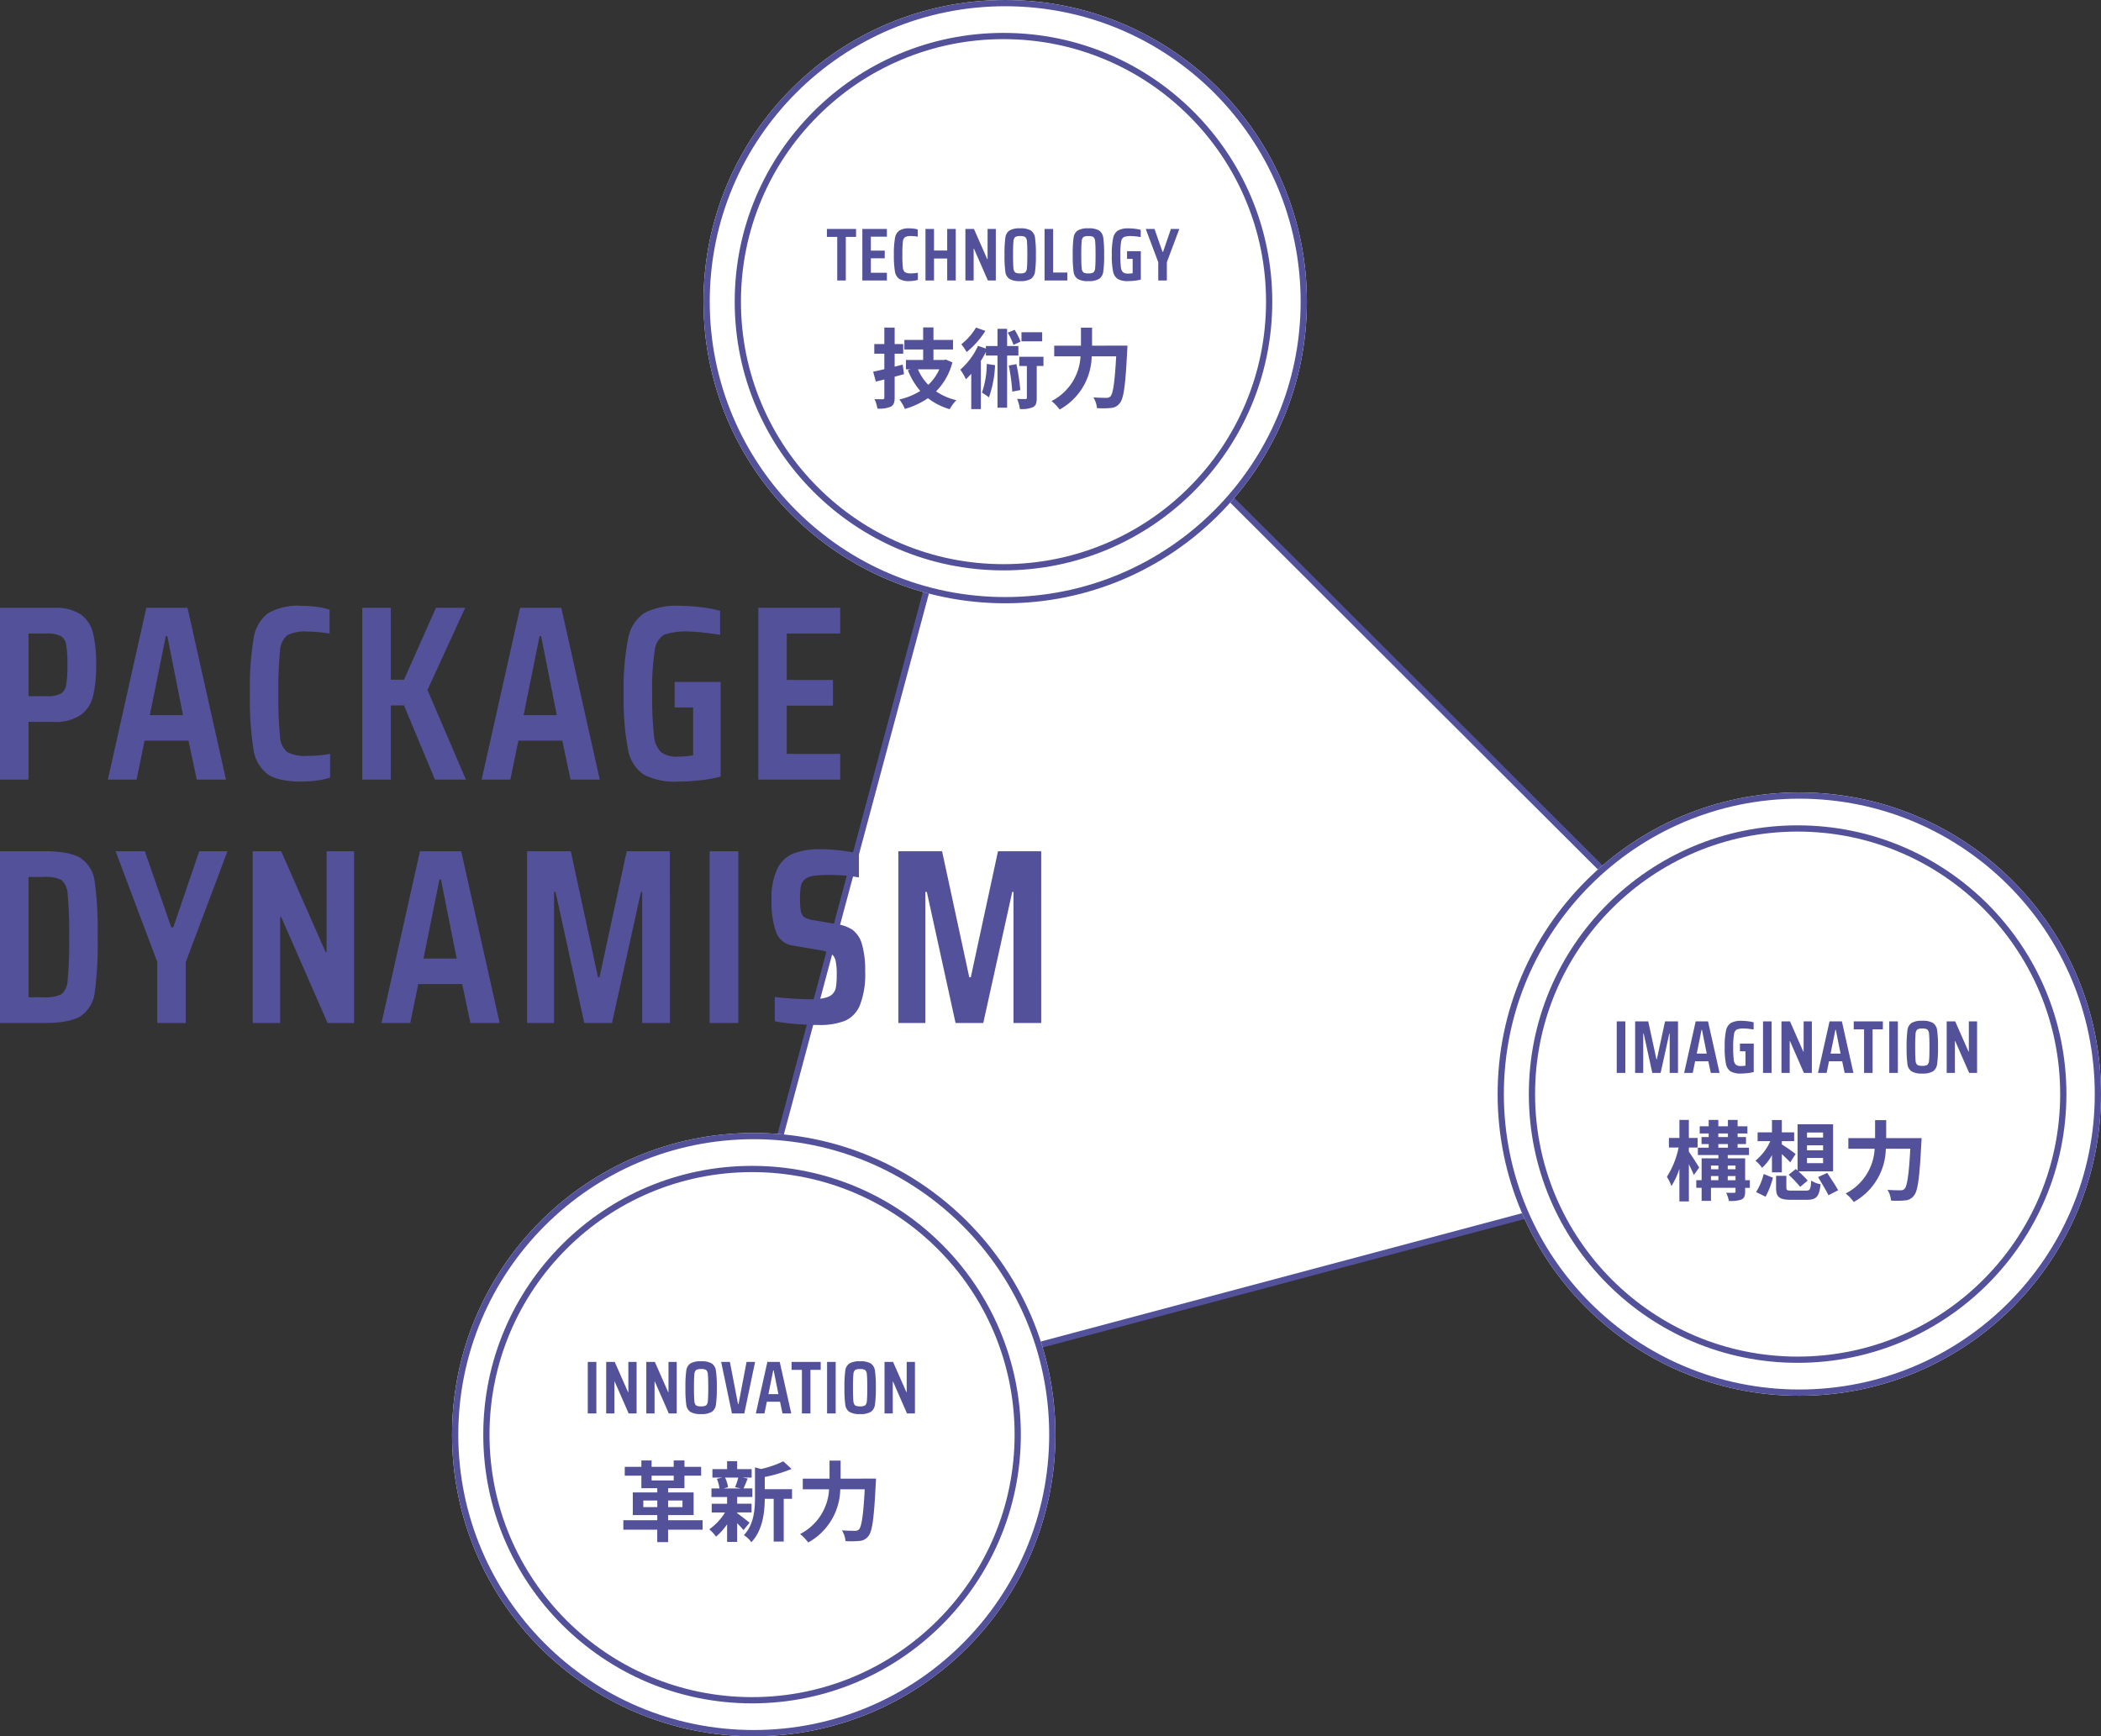
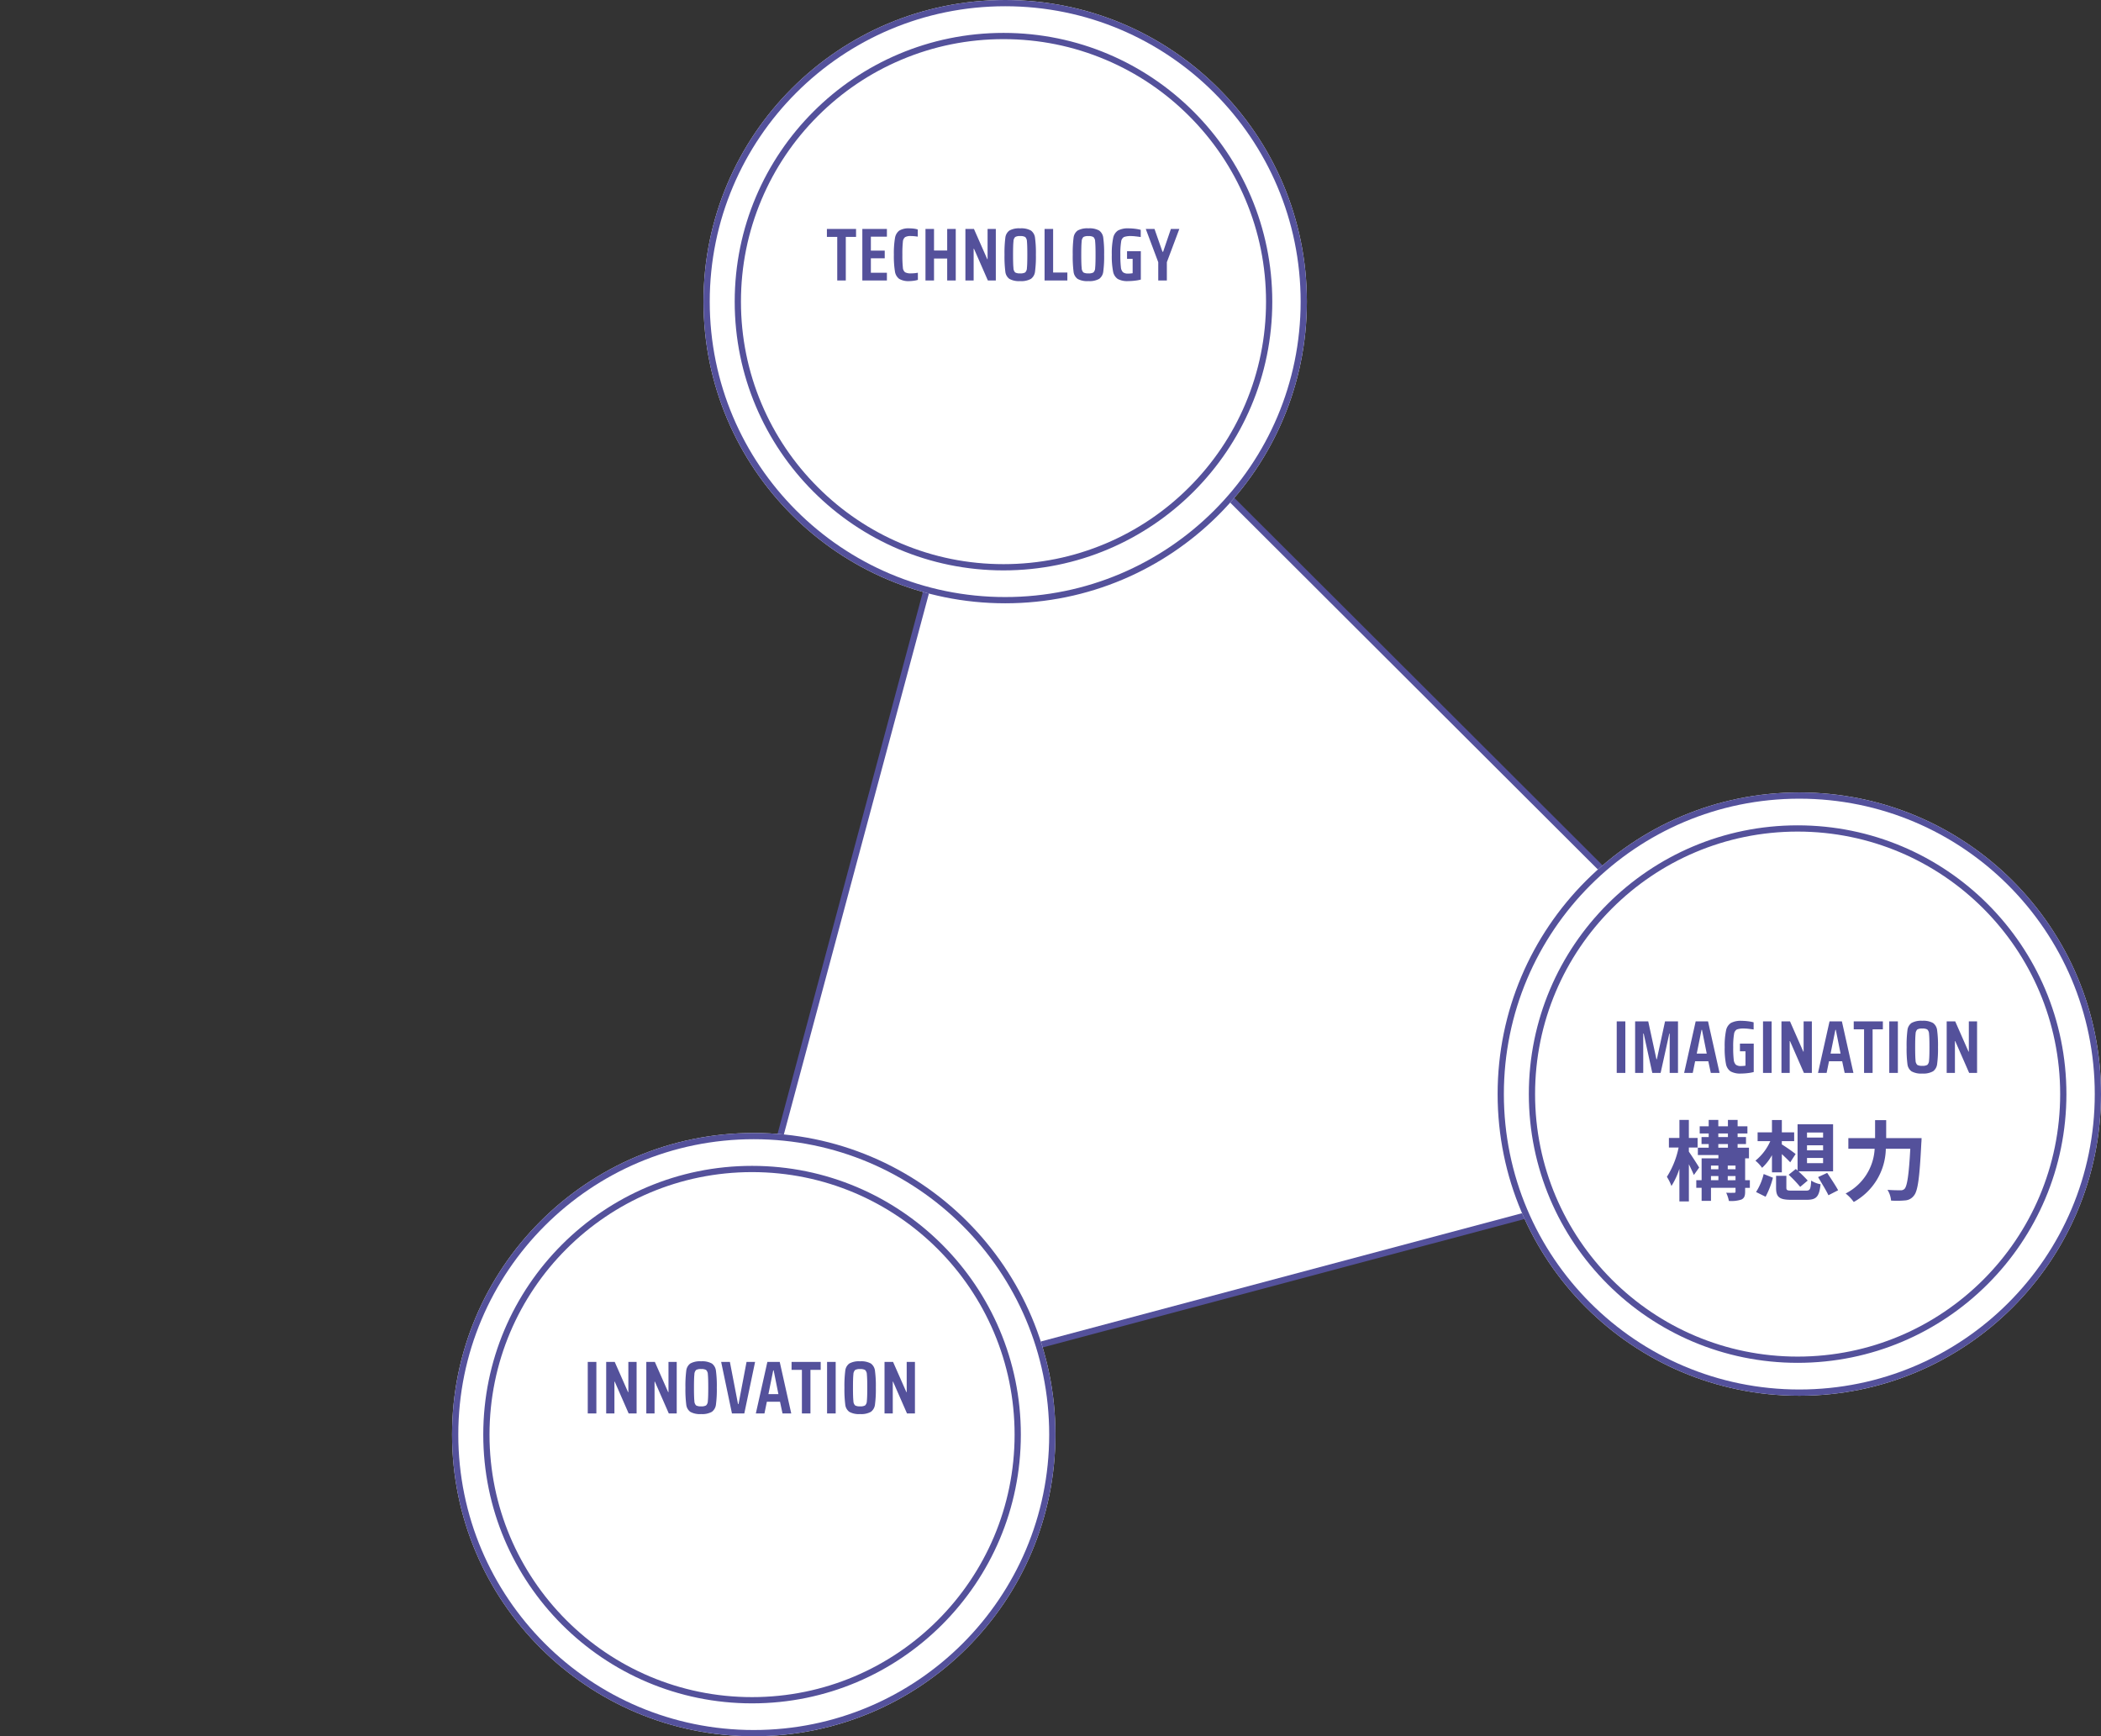
<svg xmlns="http://www.w3.org/2000/svg" width="336.58" height="278.19" viewBox="0 0 336.58 278.19">
  <rect x="0" y="0" width="336.58" height="278.19" fill="#333333" stroke="none" />
  <g id="グループ_762" data-name="グループ 762" transform="translate(-22.36 -643.36)">
    <g id="多角形_6" data-name="多角形 6" transform="matrix(-0.259, 0.966, -0.966, -0.259, 346.338, 730.576)" fill="#fff">
      <path d="M 192.768 167.63 L 0.865 167.63 L 96.816 1.002 L 192.768 167.63 Z" stroke="none" />
      <path d="M 96.816 2.004 L 1.73 167.13 L 191.903 167.13 L 96.816 2.004 M 96.816 -1.52587890625e-05 L 193.633 168.13 L 0 168.13 L 96.816 -1.52587890625e-05 Z" stroke="none" fill="#54519b" />
    </g>
    <g id="コンポーネント_184_4" data-name="コンポーネント 184 – 4" transform="translate(135.06 643.36)">
      <g id="楕円形_8" data-name="楕円形 8" fill="#fff" stroke="#54519b" stroke-width="1">
        <circle cx="48.331" cy="48.331" r="48.331" stroke="none" />
        <circle cx="48.331" cy="48.331" r="47.831" fill="none" />
      </g>
      <g id="パス_1278" data-name="パス 1278" transform="translate(5 5.271)" fill="#fff">
        <path d="M 43.06 85.619 C 37.314 85.619 31.74 84.494 26.494 82.275 C 21.426 80.131 16.874 77.063 12.965 73.154 C 9.057 69.245 5.988 64.693 3.844 59.626 C 1.625 54.379 0.5 48.805 0.5 43.06 C 0.5 37.314 1.625 31.74 3.844 26.494 C 5.988 21.426 9.057 16.874 12.965 12.965 C 16.874 9.057 21.426 5.988 26.494 3.844 C 31.74 1.625 37.314 0.5 43.06 0.5 C 48.805 0.5 54.379 1.625 59.626 3.844 C 64.693 5.988 69.245 9.057 73.154 12.965 C 77.063 16.874 80.131 21.426 82.275 26.494 C 84.494 31.74 85.619 37.314 85.619 43.06 C 85.619 48.805 84.494 54.379 82.275 59.626 C 80.131 64.693 77.063 69.245 73.154 73.154 C 69.245 77.063 64.693 80.131 59.626 82.275 C 54.379 84.494 48.805 85.619 43.06 85.619 Z" stroke="none" />
        <path d="M 43.06 1 C 37.381 1 31.873 2.112 26.688 4.305 C 21.68 6.423 17.182 9.456 13.319 13.319 C 9.456 17.182 6.423 21.68 4.305 26.688 C 2.112 31.873 1 37.381 1 43.06 C 1 48.738 2.112 54.246 4.305 59.431 C 6.423 64.439 9.456 68.937 13.319 72.8 C 17.182 76.663 21.68 79.696 26.688 81.814 C 31.873 84.007 37.381 85.119 43.06 85.119 C 48.738 85.119 54.246 84.007 59.431 81.814 C 64.439 79.696 68.937 76.663 72.8 72.8 C 76.663 68.937 79.696 64.439 81.814 59.431 C 84.007 54.246 85.119 48.738 85.119 43.06 C 85.119 37.381 84.007 31.873 81.814 26.688 C 79.696 21.68 76.663 17.182 72.8 13.319 C 68.937 9.456 64.439 6.423 59.431 4.305 C 54.246 2.112 48.738 1 43.06 1 M 43.06 0 C 66.841 0 86.119 19.278 86.119 43.06 C 86.119 66.841 66.841 86.119 43.06 86.119 C 19.278 86.119 0 66.841 0 43.06 C 0 19.278 19.278 0 43.06 0 Z" stroke="none" fill="#54519b" />
      </g>
-       <path id="パス_1283" data-name="パス 1283" d="M-16.03-5.908l-1.288.322V-7.658h1.372V-9.2h-1.372v-2.646H-18.97V-9.2h-1.61v1.54h1.61V-5.18c-.672.168-1.274.294-1.792.406l.434,1.582,1.358-.336V-.644c0,.21-.07.28-.266.28s-.756,0-1.3-.014a6.439,6.439,0,0,1,.462,1.512A4.694,4.694,0,0,0-17.948.84c.476-.266.63-.658.63-1.47V-3.976c.5-.126,1.008-.266,1.5-.406Zm5.866.756a7.687,7.687,0,0,1-1.764,2.478A8,8,0,0,1-13.58-5.152ZM-9.128-6.72l-.294.07H-11.1V-8.33h3.136V-9.87H-11.1v-2h-1.652v2h-3.01v1.54h3.01v1.68h-2.758v1.5h.728l-.42.126a11.693,11.693,0,0,0,1.988,3.332A10.8,10.8,0,0,1-16.562-.322,6.785,6.785,0,0,1-15.68,1.19a12.8,12.8,0,0,0,3.7-1.722A10.351,10.351,0,0,0-8.5,1.232,7.246,7.246,0,0,1-7.434-.21a9.652,9.652,0,0,1-3.248-1.414A10.2,10.2,0,0,0-8.064-6.272ZM6.314-11.1H3v1.456H6.314ZM2.856-9.59a10.956,10.956,0,0,0-.952-1.9L.8-11.032a11.536,11.536,0,0,1,.924,1.96Zm-7.14-2.254A9.809,9.809,0,0,1-6.636-9.17a8.883,8.883,0,0,1,.854,1.246,13.926,13.926,0,0,0,3-3.388ZM-2.562-6.02a14.063,14.063,0,0,1-.77,4.592,12.029,12.029,0,0,1,1.12.77,17.561,17.561,0,0,0,.98-5.166ZM2.506-7.364V-8.89H.7v-2.758H-.84V-8.89H-2.7v.406l-1.26-.434A11.429,11.429,0,0,1-6.8-5.1a8.759,8.759,0,0,1,.9,1.54c.28-.266.574-.56.854-.882V1.218h1.54V-6.51A16.188,16.188,0,0,0-2.7-7.938v.574H-.84V.994H.7V-7.364ZM.966-5.754a30.416,30.416,0,0,1,.56,4.172l1.288-.252a33.436,33.436,0,0,0-.63-4.158ZM6.524-7.168H2.646v1.484H3.864V-.616c0,.182-.056.224-.238.224S2.87-.392,2.3-.42A6.146,6.146,0,0,1,2.744,1.2,4.605,4.605,0,0,0,4.844.91c.49-.266.6-.714.6-1.5v-5.1H6.524Zm7.784-1.778V-11.83H12.53v2.884H8.246v1.708H12.46A8.537,8.537,0,0,1,7.812-.07a6.64,6.64,0,0,1,1.3,1.358,9.95,9.95,0,0,0,5.138-8.526h3.92c-.224,4.158-.5,5.992-.924,6.426a.827.827,0,0,1-.658.224c-.364,0-1.19,0-2.072-.07a3.868,3.868,0,0,1,.574,1.722,14.239,14.239,0,0,0,2.24-.028A1.887,1.887,0,0,0,18.76.252c.616-.728.9-2.828,1.176-8.4.028-.224.042-.8.042-.8Z" transform="translate(47.94 64.33)" fill="#54519b" />
      <path id="パス_1284" data-name="パス 1284" d="M-26.514,0V-6.984H-28.17V-8.256H-23.5v1.272h-1.644V0Zm4.02,0V-8.256h3.936V-7.02h-2.568v2.232h2.22v1.236h-2.22v2.316h2.568V0Zm8.9-.1a3.355,3.355,0,0,1-.63.138A5.392,5.392,0,0,1-14.958.1,2.94,2.94,0,0,1-16.59-.258a1.812,1.812,0,0,1-.684-1.212,15.172,15.172,0,0,1-.168-2.658,14.581,14.581,0,0,1,.174-2.64,1.862,1.862,0,0,1,.69-1.224,2.873,2.873,0,0,1,1.62-.36A5.425,5.425,0,0,1-14.2-8.3a2.552,2.552,0,0,1,.588.138v1.14a7.423,7.423,0,0,0-1.08-.1,1.823,1.823,0,0,0-.954.18A1.035,1.035,0,0,0-16-6.18a17.923,17.923,0,0,0-.078,2.052A17.923,17.923,0,0,0-16-2.076a1.035,1.035,0,0,0,.348.756,1.823,1.823,0,0,0,.954.18,5.91,5.91,0,0,0,1.1-.1ZM-8.9,0V-3.516H-11.01V0h-1.368V-8.256h1.368V-4.8H-8.9V-8.256H-7.53V0Zm6.516,0L-4.614-5.1h-.048V0h-1.32V-8.256h1.368l2.136,4.848h.048V-8.256h1.32V0ZM2.79.1A3.166,3.166,0,0,1,1.062-.258,1.653,1.653,0,0,1,.414-1.422,19.1,19.1,0,0,1,.282-4.128,19.1,19.1,0,0,1,.414-6.834,1.653,1.653,0,0,1,1.062-8,3.166,3.166,0,0,1,2.79-8.352,3.166,3.166,0,0,1,4.518-8a1.677,1.677,0,0,1,.654,1.17,18.3,18.3,0,0,1,.138,2.7,18.3,18.3,0,0,1-.138,2.7,1.677,1.677,0,0,1-.654,1.17A3.166,3.166,0,0,1,2.79.1Zm0-1.236a1.514,1.514,0,0,0,.8-.15,1.013,1.013,0,0,0,.282-.72q.066-.57.066-2.118T3.876-6.246a1.013,1.013,0,0,0-.282-.72,1.514,1.514,0,0,0-.8-.15,1.479,1.479,0,0,0-.8.15,1.023,1.023,0,0,0-.276.714q-.066.564-.066,2.124T1.716-2a1.023,1.023,0,0,0,.276.714A1.479,1.479,0,0,0,2.79-1.14ZM6.7,0V-8.256H8.07v6.984h2.28V0Zm7.02.1a3.166,3.166,0,0,1-1.728-.354,1.653,1.653,0,0,1-.648-1.164,19.1,19.1,0,0,1-.132-2.706,19.1,19.1,0,0,1,.132-2.706A1.653,1.653,0,0,1,11.994-8a3.166,3.166,0,0,1,1.728-.354A3.166,3.166,0,0,1,15.45-8a1.677,1.677,0,0,1,.654,1.17,18.3,18.3,0,0,1,.138,2.7,18.3,18.3,0,0,1-.138,2.7,1.677,1.677,0,0,1-.654,1.17A3.166,3.166,0,0,1,13.722.1Zm0-1.236a1.514,1.514,0,0,0,.8-.15,1.013,1.013,0,0,0,.282-.72q.066-.57.066-2.118t-.066-2.118a1.013,1.013,0,0,0-.282-.72,1.514,1.514,0,0,0-.8-.15,1.479,1.479,0,0,0-.8.15,1.023,1.023,0,0,0-.276.714q-.066.564-.066,2.124T12.648-2a1.023,1.023,0,0,0,.276.714A1.479,1.479,0,0,0,13.722-1.14Zm6.192-2.328V-4.692h2.208V-.144a6.253,6.253,0,0,1-.954.174A9.456,9.456,0,0,1,20.082.1,3.192,3.192,0,0,1,18.42-.246a1.847,1.847,0,0,1-.75-1.218,12.743,12.743,0,0,1-.2-2.664,12.054,12.054,0,0,1,.216-2.664,1.859,1.859,0,0,1,.78-1.218,3.386,3.386,0,0,1,1.716-.342,8.253,8.253,0,0,1,1,.066,6.273,6.273,0,0,1,.924.174V-6.96q-.384-.06-.822-.108a6.632,6.632,0,0,0-.666-.048,3.239,3.239,0,0,0-1.194.15.968.968,0,0,0-.456.744,11.678,11.678,0,0,0-.126,2.094,16.3,16.3,0,0,0,.084,1.992,1.3,1.3,0,0,0,.336.816,1.291,1.291,0,0,0,.84.216,4.61,4.61,0,0,0,.708-.06v-2.3Zm5,3.468V-2.928l-2-5.328h1.4L25.59-4.6h.1l1.248-3.66H28.29l-2,5.328V0Z" transform="translate(47.94 44.94)" fill="#54519b" />
    </g>
    <g id="コンポーネント_184_5" data-name="コンポーネント 184 – 5" transform="translate(262.279 770.329)">
      <g id="楕円形_8-2" data-name="楕円形 8" fill="#fff" stroke="#54519b" stroke-width="1">
        <circle cx="48.331" cy="48.331" r="48.331" stroke="none" />
        <circle cx="48.331" cy="48.331" r="47.831" fill="none" />
      </g>
      <g id="楕円形_7" data-name="楕円形 7" transform="translate(5 5.271)" fill="#fff" stroke="#54519b" stroke-width="1">
        <circle cx="43.06" cy="43.06" r="43.06" stroke="none" />
        <circle cx="43.06" cy="43.06" r="42.56" fill="none" />
      </g>
-       <path id="パス_1281" data-name="パス 1281" d="M-15.652-4.228c-.224-.392-1.26-2-1.652-2.548v-.658h1.4v-1.54h-1.4v-2.884h-1.512v2.884H-20.5v1.54h1.554a14,14,0,0,1-1.876,4.69,7.988,7.988,0,0,1,.728,1.47,11.81,11.81,0,0,0,1.274-2.758V1.2H-17.3V-4.76c.308.63.616,1.288.8,1.722Zm4.578,2.03V-2.87h1.246V-2.2Zm-2.688-.672h1.19V-2.2h-1.19Zm1.19-1.68v.6h-1.19v-.6Zm2.744,0v.6h-1.246v-.6Zm-2.758-3.444h1.54v.588h-1.54Zm0-1.694h1.54v.574h-1.54ZM-7.532-2.2h-.756V-5.7h-2.786V-6.23h3.4V-7.406h-1.82v-.588h1.344v-1.12H-9.492v-.574h1.568v-1.148H-9.492v-1.022h-1.554v1.022h-1.54v-1.022h-1.54v1.022h-1.442v1.148h1.442v.574h-1.148v1.12h1.148v.588h-1.736V-6.23h3.29V-5.7H-15.26v3.5h-.854V-.98h.854V1.106h1.5V-.98h3.934v.588c0,.168-.056.21-.238.21s-.742.014-1.26-.014a5.8,5.8,0,0,1,.434,1.316A5.232,5.232,0,0,0-8.89.9c.462-.224.6-.574.6-1.274v-.6h.756Zm9.156-3.57H4.2v.84H1.624Zm0-2.03H4.2v.812H1.624Zm0-2.044H4.2v.812H1.624ZM-1.316-3.08A20.862,20.862,0,0,1,.532-1.134l1.2-1.008C1.4-2.534.8-3.122.252-3.626H5.8v-7.532H.112v7.406L-.168-4ZM-3.99-3.458h1.582V-6.384c.5.462,1.022.966,1.344,1.316L-.2-6.4a26.807,26.807,0,0,0-2.212-1.54v-.518H-.434V-9.87H-2.408v-1.974H-3.99V-9.87h-2.3v1.414h2.03a8.35,8.35,0,0,1-2.38,3.122A5.923,5.923,0,0,1-5.572-4.186,8.048,8.048,0,0,0-3.99-6.216ZM-5.012.448A13.684,13.684,0,0,0-3.836-2.6L-5.32-3.192A9.578,9.578,0,0,1-6.538-.308Zm4.228-.98c-.756,0-.9-.056-.9-.476V-2.9H-3.332V-.98c0,1.456.49,1.918,2.394,1.918h2.52c1.54,0,2-.49,2.212-2.492a4.045,4.045,0,0,1-1.5-.588c-.084,1.414-.182,1.61-.84,1.61ZM3.4-2.7C3.948-1.764,4.718-.532,5.054.21l1.554-.8c-.378-.728-1.19-1.918-1.75-2.786ZM14.308-8.946V-11.83H12.53v2.884H8.246v1.708H12.46A8.537,8.537,0,0,1,7.812-.07a6.64,6.64,0,0,1,1.3,1.358,9.95,9.95,0,0,0,5.138-8.526h3.92c-.224,4.158-.5,5.992-.924,6.426a.827.827,0,0,1-.658.224c-.364,0-1.19,0-2.072-.07a3.868,3.868,0,0,1,.574,1.722,14.239,14.239,0,0,0,2.24-.028A1.887,1.887,0,0,0,18.76.252c.616-.728.9-2.828,1.176-8.4.028-.224.042-.8.042-.8Z" transform="translate(47.94 64.33)" fill="#54519b" />
+       <path id="パス_1281" data-name="パス 1281" d="M-15.652-4.228c-.224-.392-1.26-2-1.652-2.548v-.658h1.4v-1.54h-1.4v-2.884h-1.512v2.884H-20.5v1.54h1.554a14,14,0,0,1-1.876,4.69,7.988,7.988,0,0,1,.728,1.47,11.81,11.81,0,0,0,1.274-2.758V1.2H-17.3V-4.76c.308.63.616,1.288.8,1.722Zm4.578,2.03V-2.87h1.246V-2.2Zm-2.688-.672h1.19V-2.2h-1.19Zm1.19-1.68v.6h-1.19v-.6Zm2.744,0v.6h-1.246v-.6Zm-2.758-3.444h1.54v.588h-1.54Zm0-1.694h1.54v.574h-1.54ZM-7.532-2.2h-.756V-5.7h-2.786h3.4V-7.406h-1.82v-.588h1.344v-1.12H-9.492v-.574h1.568v-1.148H-9.492v-1.022h-1.554v1.022h-1.54v-1.022h-1.54v1.022h-1.442v1.148h1.442v.574h-1.148v1.12h1.148v.588h-1.736V-6.23h3.29V-5.7H-15.26v3.5h-.854V-.98h.854V1.106h1.5V-.98h3.934v.588c0,.168-.056.21-.238.21s-.742.014-1.26-.014a5.8,5.8,0,0,1,.434,1.316A5.232,5.232,0,0,0-8.89.9c.462-.224.6-.574.6-1.274v-.6h.756Zm9.156-3.57H4.2v.84H1.624Zm0-2.03H4.2v.812H1.624Zm0-2.044H4.2v.812H1.624ZM-1.316-3.08A20.862,20.862,0,0,1,.532-1.134l1.2-1.008C1.4-2.534.8-3.122.252-3.626H5.8v-7.532H.112v7.406L-.168-4ZM-3.99-3.458h1.582V-6.384c.5.462,1.022.966,1.344,1.316L-.2-6.4a26.807,26.807,0,0,0-2.212-1.54v-.518H-.434V-9.87H-2.408v-1.974H-3.99V-9.87h-2.3v1.414h2.03a8.35,8.35,0,0,1-2.38,3.122A5.923,5.923,0,0,1-5.572-4.186,8.048,8.048,0,0,0-3.99-6.216ZM-5.012.448A13.684,13.684,0,0,0-3.836-2.6L-5.32-3.192A9.578,9.578,0,0,1-6.538-.308Zm4.228-.98c-.756,0-.9-.056-.9-.476V-2.9H-3.332V-.98c0,1.456.49,1.918,2.394,1.918h2.52c1.54,0,2-.49,2.212-2.492a4.045,4.045,0,0,1-1.5-.588c-.084,1.414-.182,1.61-.84,1.61ZM3.4-2.7C3.948-1.764,4.718-.532,5.054.21l1.554-.8c-.378-.728-1.19-1.918-1.75-2.786ZM14.308-8.946V-11.83H12.53v2.884H8.246v1.708H12.46A8.537,8.537,0,0,1,7.812-.07a6.64,6.64,0,0,1,1.3,1.358,9.95,9.95,0,0,0,5.138-8.526h3.92c-.224,4.158-.5,5.992-.924,6.426a.827.827,0,0,1-.658.224c-.364,0-1.19,0-2.072-.07a3.868,3.868,0,0,1,.574,1.722,14.239,14.239,0,0,0,2.24-.028A1.887,1.887,0,0,0,18.76.252c.616-.728.9-2.828,1.176-8.4.028-.224.042-.8.042-.8Z" transform="translate(47.94 64.33)" fill="#54519b" />
      <path id="パス_1282" data-name="パス 1282" d="M-28.86,0V-8.256h1.38V0Zm8.484,0V-6.3h-.06L-21.828,0H-23.16l-1.38-6.3h-.072V0h-1.3V-8.256h2.1L-22.5-2.2h.072l1.308-6.06h2.076V0Zm6.588,0-.4-1.872H-16.3L-16.68,0h-1.38l1.848-8.256h1.98L-12.384,0ZM-15.2-6.9h-.072l-.768,3.8h1.6ZM-9.12-3.468V-4.692h2.208V-.144A6.253,6.253,0,0,1-7.866.03,9.456,9.456,0,0,1-8.952.1a3.192,3.192,0,0,1-1.662-.342,1.847,1.847,0,0,1-.75-1.218,12.743,12.743,0,0,1-.2-2.664,12.054,12.054,0,0,1,.216-2.664,1.859,1.859,0,0,1,.78-1.218,3.386,3.386,0,0,1,1.716-.342,8.253,8.253,0,0,1,1,.066,6.273,6.273,0,0,1,.924.174V-6.96q-.384-.06-.822-.108a6.632,6.632,0,0,0-.666-.048,3.239,3.239,0,0,0-1.194.15.968.968,0,0,0-.456.744A11.678,11.678,0,0,0-10.2-4.128a16.3,16.3,0,0,0,.084,1.992,1.3,1.3,0,0,0,.336.816,1.291,1.291,0,0,0,.84.216,4.61,4.61,0,0,0,.708-.06v-2.3ZM-5.424,0V-8.256h1.38V0ZM1.128,0-1.1-5.1h-.048V0h-1.32V-8.256H-1.1L1.032-3.408H1.08V-8.256H2.4V0ZM7.656,0l-.4-1.872H5.148L4.764,0H3.384L5.232-8.256h1.98L9.06,0ZM6.24-6.9H6.168L5.4-3.1H7ZM10.764,0V-6.984H9.108V-8.256h4.668v1.272H12.132V0ZM14.8,0V-8.256h1.38V0Zm5.292.1A3.166,3.166,0,0,1,18.36-.258a1.653,1.653,0,0,1-.648-1.164,19.1,19.1,0,0,1-.132-2.706,19.1,19.1,0,0,1,.132-2.706A1.653,1.653,0,0,1,18.36-8a3.166,3.166,0,0,1,1.728-.354A3.166,3.166,0,0,1,21.816-8a1.677,1.677,0,0,1,.654,1.17,18.3,18.3,0,0,1,.138,2.7,18.3,18.3,0,0,1-.138,2.7,1.677,1.677,0,0,1-.654,1.17A3.166,3.166,0,0,1,20.088.1Zm0-1.236a1.514,1.514,0,0,0,.8-.15,1.013,1.013,0,0,0,.282-.72q.066-.57.066-2.118t-.066-2.118a1.013,1.013,0,0,0-.282-.72,1.514,1.514,0,0,0-.8-.15,1.479,1.479,0,0,0-.8.15,1.023,1.023,0,0,0-.276.714q-.066.564-.066,2.124T19.014-2a1.023,1.023,0,0,0,.276.714A1.479,1.479,0,0,0,20.088-1.14ZM27.6,0,25.368-5.1H25.32V0H24V-8.256h1.368L27.5-3.408h.048V-8.256h1.32V0Z" transform="translate(47.94 44.94)" fill="#54519b" />
    </g>
    <g id="コンポーネント_184_6" data-name="コンポーネント 184 – 6" transform="translate(94.779 824.889)">
      <g id="楕円形_8-3" data-name="楕円形 8" fill="#fff" stroke="#54519b" stroke-width="1">
        <circle cx="48.331" cy="48.331" r="48.331" stroke="none" />
        <circle cx="48.331" cy="48.331" r="47.831" fill="none" />
      </g>
      <g id="楕円形_7-2" data-name="楕円形 7" transform="translate(5 5.271)" fill="#fff" stroke="#54519b" stroke-width="1">
-         <circle cx="43.06" cy="43.06" r="43.06" stroke="none" />
        <circle cx="43.06" cy="43.06" r="42.56" fill="none" />
      </g>
-       <path id="パス_1280" data-name="パス 1280" d="M-17.3-4.382V-5.446h2.24v1.064Zm6.272-1.064v1.064h-2.3V-5.446Zm-4.942-3.976h3.542v.77h-3.542ZM-7.8-2.282h-5.53v-.826H-9.24V-6.734h-4.088V-7.42h2.618v-2h2.674v-1.414H-10.71v-1.022h-1.722v1.022h-3.542v-1.022h-1.638v1.022h-2.66v1.414h2.66v2h2.548v.686h-3.92v3.626h3.92v.826H-20.5V-.77h5.432v2h1.736v-2H-7.8Zm5.712-6.832A10.465,10.465,0,0,1-2.6-7.574l.924.2H-4.424l.7-.2A5.52,5.52,0,0,0-4.2-9.114Zm-.182,5.586H.042v-1.4h-2.31V-6.006H.168V-7.378H-1.246c.2-.42.42-.98.672-1.582l-.812-.154H.056v-1.358H-2.268v-1.274h-1.61v1.274H-6.23v1.358h1.568l-.854.2a6.486,6.486,0,0,1,.42,1.54H-6.384v1.372h2.506v1.078H-6.342v1.4h2.128a9.185,9.185,0,0,1-2.52,2.7A6.153,6.153,0,0,1-5.656.35,9.889,9.889,0,0,0-3.878-1.624V1.19h1.61V-1.792A13.1,13.1,0,0,1-1.246-.7L-.28-1.89C-.6-2.142-1.764-3.066-2.268-3.416ZM6.524-7.252H2.156v-1.96a22.687,22.687,0,0,0,4.3-1.288l-1.33-1.218a16.478,16.478,0,0,1-3.57,1.232l-.966-.266v4.844C.588-3.976.42-1.6-1.19.112A3.837,3.837,0,0,1,0,1.246C1.848-.672,2.142-3.626,2.156-5.712H3.584V1.134h1.61V-5.712h1.33Zm7.784-1.694V-11.83H12.53v2.884H8.246v1.708H12.46A8.537,8.537,0,0,1,7.812-.07a6.64,6.64,0,0,1,1.3,1.358,9.95,9.95,0,0,0,5.138-8.526h3.92c-.224,4.158-.5,5.992-.924,6.426a.827.827,0,0,1-.658.224c-.364,0-1.19,0-2.072-.07a3.868,3.868,0,0,1,.574,1.722,14.239,14.239,0,0,0,2.24-.028A1.887,1.887,0,0,0,18.76.252c.616-.728.9-2.828,1.176-8.4.028-.224.042-.8.042-.8Z" transform="translate(47.94 64.33)" fill="#54519b" />
      <path id="パス_1279" data-name="パス 1279" d="M-26.2,0V-8.256h1.38V0Zm6.552,0-2.232-5.1h-.048V0h-1.32V-8.256h1.368l2.136,4.848h.048V-8.256h1.32V0Zm6.432,0L-15.45-5.1H-15.5V0h-1.32V-8.256h1.368l2.136,4.848h.048V-8.256h1.32V0Zm5.172.1A3.166,3.166,0,0,1-9.774-.258a1.653,1.653,0,0,1-.648-1.164,19.1,19.1,0,0,1-.132-2.706,19.1,19.1,0,0,1,.132-2.706A1.653,1.653,0,0,1-9.774-8a3.166,3.166,0,0,1,1.728-.354A3.166,3.166,0,0,1-6.318-8a1.677,1.677,0,0,1,.654,1.17,18.3,18.3,0,0,1,.138,2.7,18.3,18.3,0,0,1-.138,2.7,1.677,1.677,0,0,1-.654,1.17A3.166,3.166,0,0,1-8.046.1Zm0-1.236a1.514,1.514,0,0,0,.8-.15,1.013,1.013,0,0,0,.282-.72q.066-.57.066-2.118T-6.96-6.246a1.013,1.013,0,0,0-.282-.72,1.514,1.514,0,0,0-.8-.15,1.479,1.479,0,0,0-.8.15,1.023,1.023,0,0,0-.276.714q-.066.564-.066,2.124T-9.12-2a1.023,1.023,0,0,0,.276.714A1.479,1.479,0,0,0-8.046-1.14ZM-3.1,0-4.83-8.256h1.4l1.3,6.744h.084L-.762-8.256H.606L-1.122,0ZM5,0,4.6-1.872H2.49L2.106,0H.726L2.574-8.256h1.98L6.4,0ZM3.582-6.9H3.51L2.742-3.1h1.6ZM8.106,0V-6.984H6.45V-8.256h4.668v1.272H9.474V0Zm4.032,0V-8.256h1.38V0ZM17.43.1A3.166,3.166,0,0,1,15.7-.258a1.653,1.653,0,0,1-.648-1.164,19.1,19.1,0,0,1-.132-2.706,19.1,19.1,0,0,1,.132-2.706A1.653,1.653,0,0,1,15.7-8a3.166,3.166,0,0,1,1.728-.354A3.166,3.166,0,0,1,19.158-8a1.677,1.677,0,0,1,.654,1.17,18.3,18.3,0,0,1,.138,2.7,18.3,18.3,0,0,1-.138,2.7,1.677,1.677,0,0,1-.654,1.17A3.166,3.166,0,0,1,17.43.1Zm0-1.236a1.514,1.514,0,0,0,.8-.15,1.013,1.013,0,0,0,.282-.72q.066-.57.066-2.118t-.066-2.118a1.013,1.013,0,0,0-.282-.72,1.514,1.514,0,0,0-.8-.15,1.479,1.479,0,0,0-.8.15,1.023,1.023,0,0,0-.276.714q-.066.564-.066,2.124T16.356-2a1.023,1.023,0,0,0,.276.714A1.479,1.479,0,0,0,17.43-1.14ZM24.942,0,22.71-5.1h-.048V0h-1.32V-8.256H22.71l2.136,4.848h.048V-8.256h1.32V0Z" transform="translate(47.94 44.94)" fill="#54519b" />
    </g>
-     <path id="パス_1285" data-name="パス 1285" d="M2.36-27.52H11a7.28,7.28,0,0,1,4.3,1.06,5.146,5.146,0,0,1,1.96,2.98,20.841,20.841,0,0,1,.5,5.08,21.294,21.294,0,0,1-.48,4.98,5.263,5.263,0,0,1-1.98,3.06,7.247,7.247,0,0,1-4.38,1.12h-4V0H2.36ZM9.84-13.36a4.648,4.648,0,0,0,2.24-.4,1.965,1.965,0,0,0,.88-1.4,18.446,18.446,0,0,0,.2-3.24,18.124,18.124,0,0,0-.2-3.2,1.965,1.965,0,0,0-.88-1.4,4.538,4.538,0,0,0-2.2-.4H6.92v10.04ZM33.88,0,32.56-6.24H25.52L24.24,0h-4.6L25.8-27.52h6.6L38.56,0ZM29.16-23h-.24L26.36-10.32h5.32ZM55.24-.32a11.183,11.183,0,0,1-2.1.46,17.972,17.972,0,0,1-2.46.18q-3.72,0-5.44-1.18A6.04,6.04,0,0,1,42.96-4.9a50.575,50.575,0,0,1-.56-8.86,48.6,48.6,0,0,1,.58-8.8,6.208,6.208,0,0,1,2.3-4.08,9.577,9.577,0,0,1,5.4-1.2,18.082,18.082,0,0,1,2.52.18,8.507,8.507,0,0,1,1.96.46v3.8a24.743,24.743,0,0,0-3.6-.32,6.078,6.078,0,0,0-3.18.6,3.449,3.449,0,0,0-1.16,2.52,59.742,59.742,0,0,0-.26,6.84,59.742,59.742,0,0,0,.26,6.84A3.449,3.449,0,0,0,48.38-4.4a6.078,6.078,0,0,0,3.18.6,19.7,19.7,0,0,0,3.68-.32ZM72.04,0,67.08-11.88H64.96V0H60.4V-27.52h4.56V-16h2.12L72.2-27.52h4.68L70.84-14.36,77,0ZM93.76,0,92.44-6.24H85.4L84.12,0h-4.6l6.16-27.52h6.6L98.44,0ZM89.04-23H88.8L86.24-10.32h5.32Zm21.4,11.44v-4.08h7.36V-.48a20.844,20.844,0,0,1-3.18.58A31.519,31.519,0,0,1,111,.32a10.64,10.64,0,0,1-5.54-1.14,6.157,6.157,0,0,1-2.5-4.06,42.476,42.476,0,0,1-.68-8.88,40.179,40.179,0,0,1,.72-8.88,6.2,6.2,0,0,1,2.6-4.06,11.286,11.286,0,0,1,5.72-1.14,27.511,27.511,0,0,1,3.32.22,20.91,20.91,0,0,1,3.08.58v3.84q-1.28-.2-2.74-.36a22.108,22.108,0,0,0-2.22-.16,10.8,10.8,0,0,0-3.98.5,3.228,3.228,0,0,0-1.52,2.48,38.927,38.927,0,0,0-.42,6.98,54.332,54.332,0,0,0,.28,6.64,4.319,4.319,0,0,0,1.12,2.72,4.3,4.3,0,0,0,2.8.72,15.368,15.368,0,0,0,2.36-.2v-7.68ZM123.84,0V-27.52h13.12v4.12H128.4v7.44h7.4v4.12h-7.4v7.72h8.56V0ZM2.36,11.48H9.44q4.16,0,5.9,1.14a5.346,5.346,0,0,1,2.2,3.78A58.469,58.469,0,0,1,18,25.24a58.469,58.469,0,0,1-.46,8.84,5.346,5.346,0,0,1-2.2,3.78Q13.6,39,9.44,39H2.36Zm6.96,23.4a5.925,5.925,0,0,0,2.88-.48,3.118,3.118,0,0,0,1-2.3,63.24,63.24,0,0,0,.24-6.86,63.305,63.305,0,0,0-.24-6.84,3.145,3.145,0,0,0-1-2.32,5.925,5.925,0,0,0-2.88-.48H6.92V34.88ZM27.56,39V29.24L20.88,11.48h4.68l4.24,12.2h.32l4.16-12.2H38.8L32.12,29.24V39Zm27.28,0L47.4,22h-.16V39h-4.4V11.48H47.4l7.12,16.16h.16V11.48h4.4V39Zm22.88,0L76.4,32.76H69.36L68.08,39h-4.6l6.16-27.52h6.6L82.4,39ZM73,16h-.24L70.2,28.68h5.32Zm32.24,23V18h-.2L100.4,39H95.96l-4.6-21h-.24V39H86.8V11.48h7l4.36,20.2h.24l4.36-20.2h6.92V39Zm10.8,0V11.48h4.6V39Zm17.44.32q-1.64,0-3.6-.16a31.5,31.5,0,0,1-3.4-.44V34.84a55.87,55.87,0,0,0,5.72.36q2.8,0,3.56-.88a1.981,1.981,0,0,0,.52-1.1,11.8,11.8,0,0,0,.12-1.9,10.035,10.035,0,0,0-.2-2.4,1.7,1.7,0,0,0-.78-1.06,6.428,6.428,0,0,0-2.02-.58l-3.96-.68a3.333,3.333,0,0,1-2.74-2.12,14.237,14.237,0,0,1-.74-5.2,11.017,11.017,0,0,1,.92-4.98,5.009,5.009,0,0,1,2.6-2.46,11.514,11.514,0,0,1,4.28-.68,27.249,27.249,0,0,1,3.42.22,21.513,21.513,0,0,1,2.78.5v3.8a26.132,26.132,0,0,0-4.88-.4,14.711,14.711,0,0,0-2.48.16,2.637,2.637,0,0,0-1.32.56,1.838,1.838,0,0,0-.62,1.08,10.95,10.95,0,0,0-.14,2.04,9.239,9.239,0,0,0,.16,2.06,1.468,1.468,0,0,0,.58.9,3.78,3.78,0,0,0,1.42.44l3.72.64a6.015,6.015,0,0,1,2.54.92,4.261,4.261,0,0,1,1.5,2.28,14.848,14.848,0,0,1,.52,4.36,13.66,13.66,0,0,1-.84,5.42,4.632,4.632,0,0,1-2.42,2.52A11.148,11.148,0,0,1,133.48,39.32ZM164.72,39V18h-.2l-4.64,21h-4.44l-4.6-21h-.24V39h-4.32V11.48h7l4.36,20.2h.24l4.36-20.2h6.92V39Z" transform="translate(20 768.268)" fill="#54519b" />
  </g>
</svg>